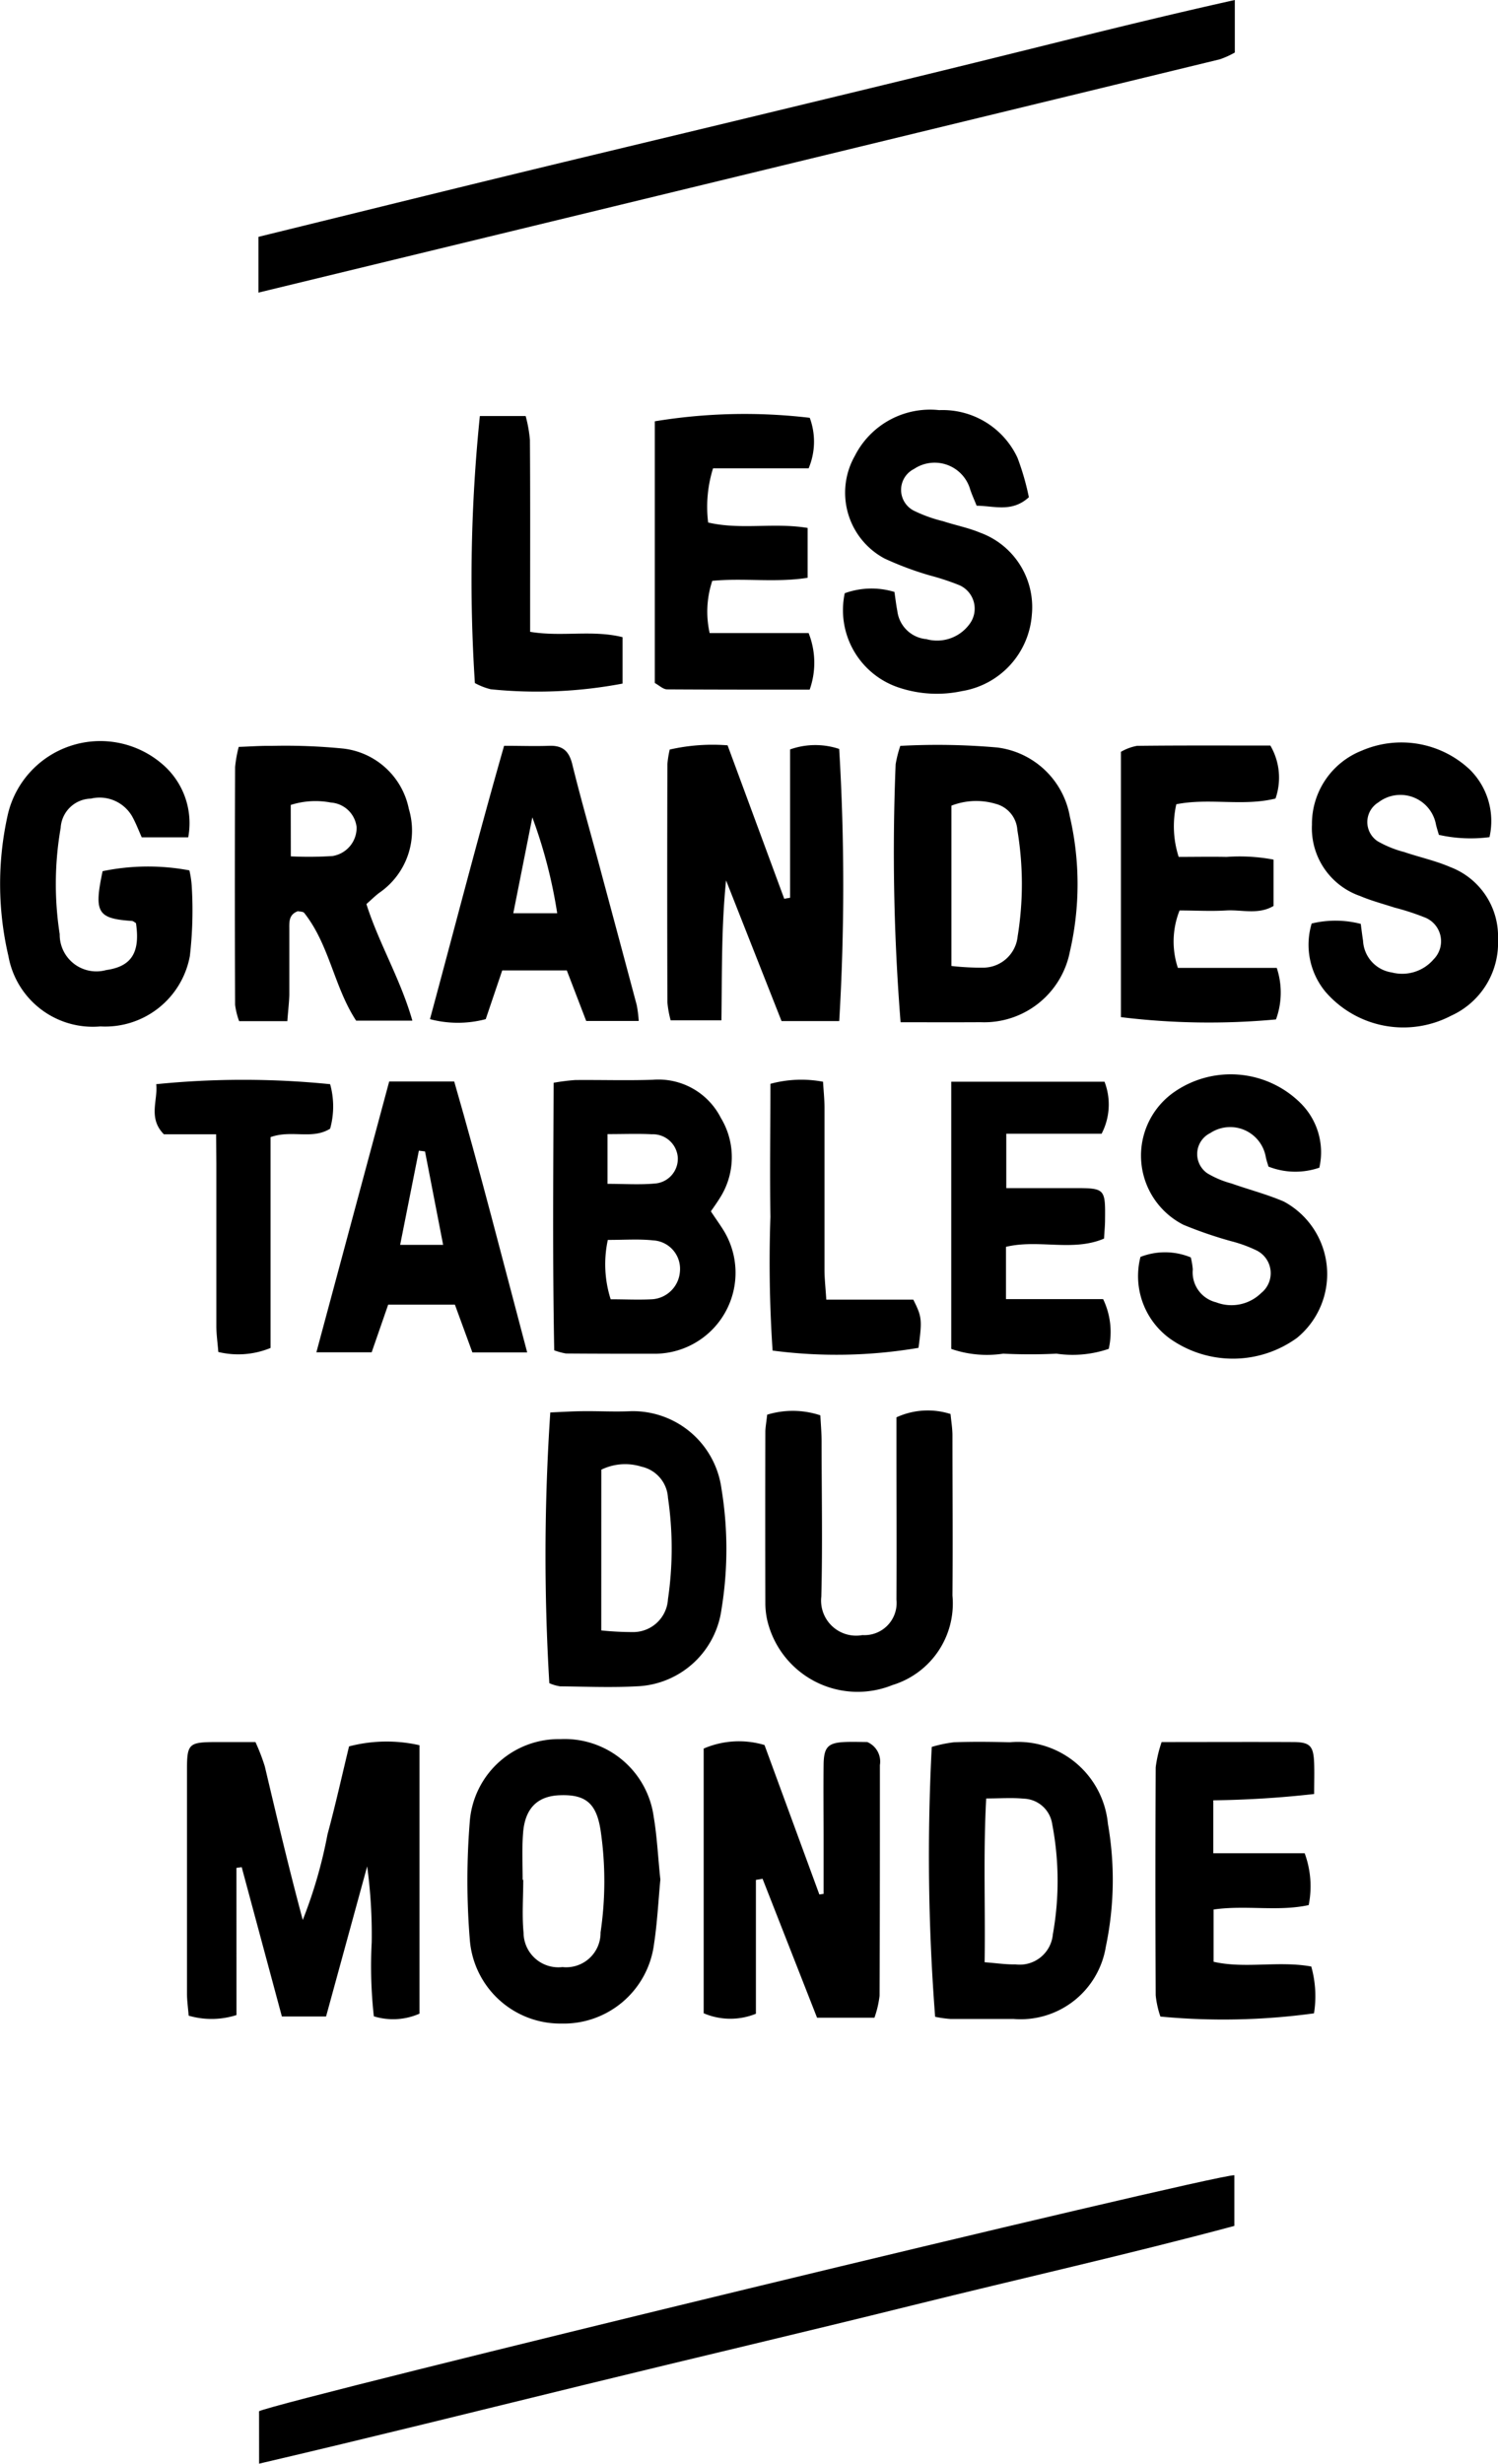
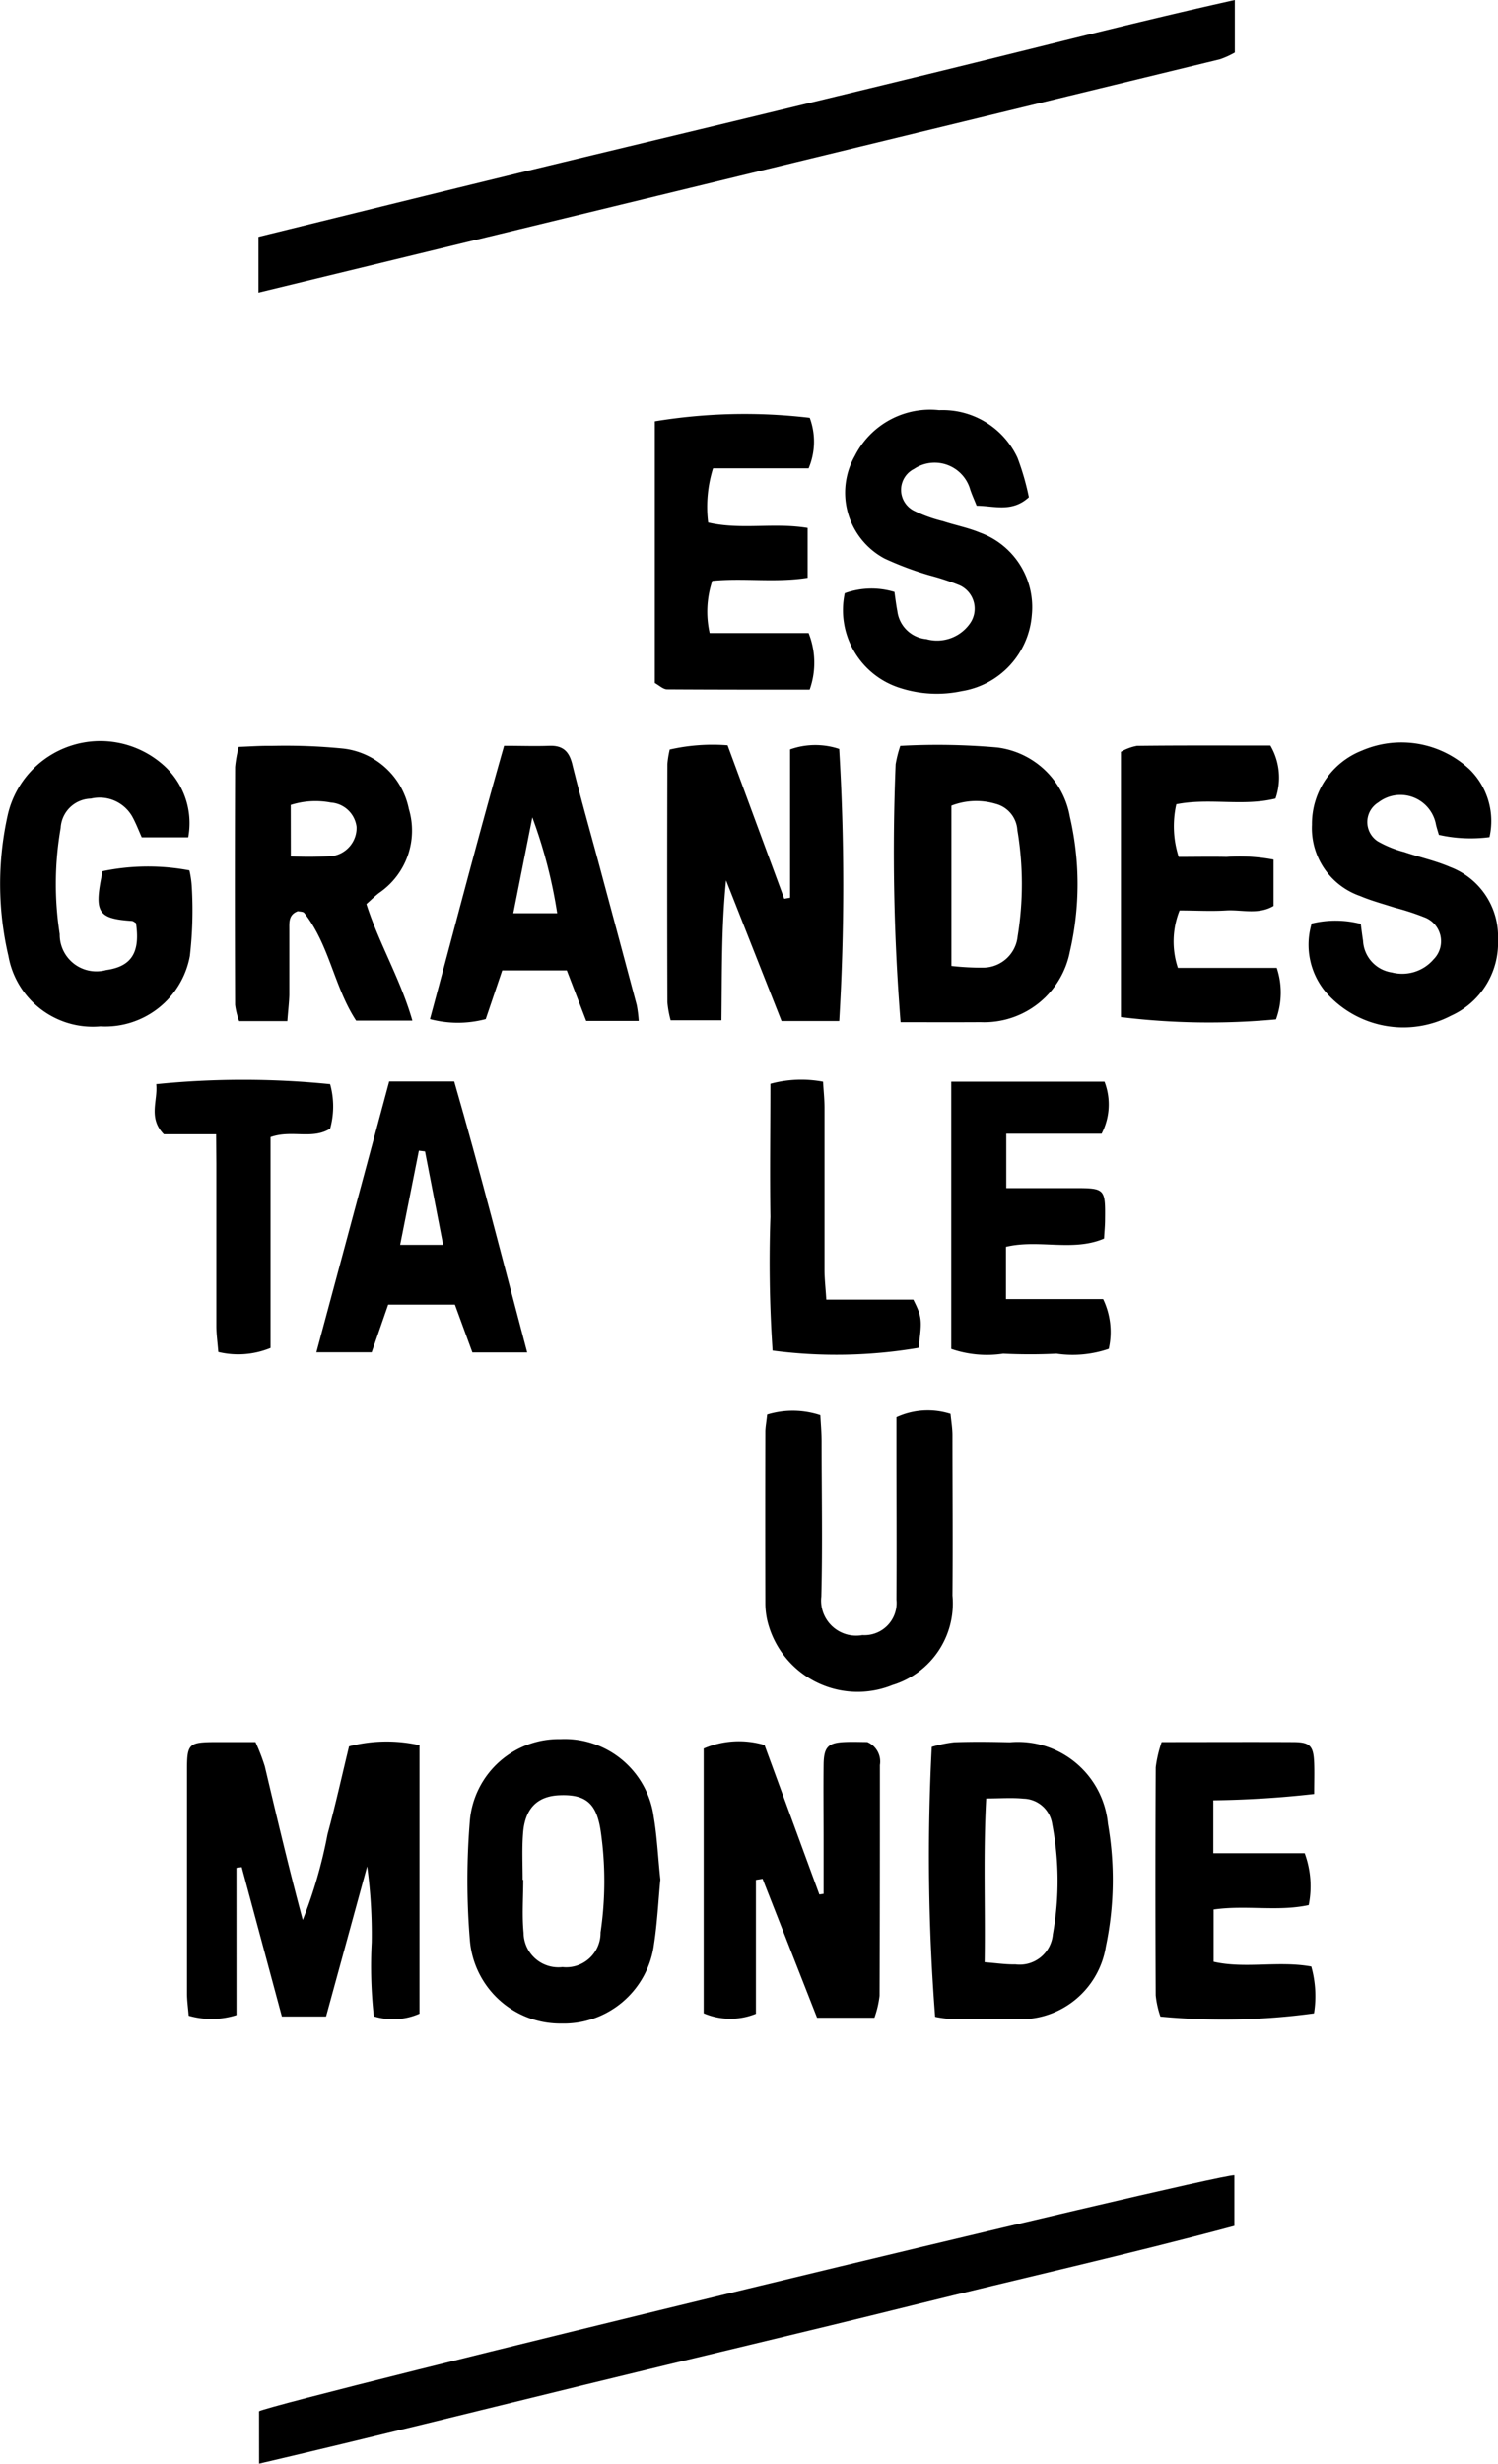
<svg xmlns="http://www.w3.org/2000/svg" id="Grande_tablée" data-name="Grande tablée" width="37.286" height="61.291" viewBox="0 0 37.286 61.291">
  <path id="Tracé_1410" data-name="Tracé 1410" d="M610.76-281.488v-1.387c2.038-.5,4.059-1,6.081-1.492s4.058-.976,6.087-1.466c2.008-.485,4.017-.968,6.023-1.463s4.03-1.009,6.111-1.471v1.307a2.14,2.14,0,0,1-.371.168C626.74-285.361,618.788-283.434,610.76-281.488Z" transform="translate(-604.327 288.767)" />
  <path id="Tracé_1411" data-name="Tracé 1411" d="M610.851,52.7c.577-.275,23.751-5.887,24.276-5.871v1.261c-2.634.706-5.33,1.31-8.01,1.975-2.707.672-5.424,1.307-8.133,1.97-2.685.656-5.367,1.324-8.132,1.97Z" transform="translate(-604.403 7.285)" />
  <path id="Tracé_1412" data-name="Tracé 1412" d="M600.946-13.281a2.041,2.041,0,0,1-1.19.015c-.016-.206-.042-.381-.042-.556q0-2.781,0-5.562c0-.642.047-.684.687-.689.32,0,.641,0,1.017,0a4.923,4.923,0,0,1,.234.608c.3,1.268.6,2.539.944,3.818a11.714,11.714,0,0,0,.617-2.134c.194-.714.354-1.437.535-2.184a3.691,3.691,0,0,1,1.753-.029v6.678a1.629,1.629,0,0,1-1.136.066,11.357,11.357,0,0,1-.053-1.841,12.566,12.566,0,0,0-.113-1.889l-1.023,3.734h-1.1l-1-3.715-.131.018Z" transform="translate(-595.06 63.411)" />
  <path id="Tracé_1413" data-name="Tracé 1413" d="M680.791-16.615v3.33a1.688,1.688,0,0,1-1.3-.012v-6.585a2.221,2.221,0,0,1,1.514-.088l1.365,3.718.106-.015v-1.35c0-.624-.007-1.249,0-1.873.007-.432.113-.536.528-.555.2-.009.4,0,.557,0a.528.528,0,0,1,.316.574c0,1.913,0,3.826-.008,5.739a2.475,2.475,0,0,1-.128.546h-1.428l-1.356-3.456Z" transform="translate(-661.976 63.382)" />
-   <path id="Tracé_1414" data-name="Tracé 1414" d="M656.276-115.46c-.043-2.212-.023-4.416-.015-6.656a5.136,5.136,0,0,1,.537-.068c.645-.006,1.29.015,1.934-.007a1.741,1.741,0,0,1,1.691.948,1.885,1.885,0,0,1-.033,2.007c-.062.1-.133.2-.215.318.1.153.206.3.3.448a2.015,2.015,0,0,1-1.672,3.095c-.745,0-1.491,0-2.236-.006A1.719,1.719,0,0,1,656.276-115.46Zm1.334-2.747a2.87,2.87,0,0,0,.071,1.477c.348,0,.687.017,1.024,0a.743.743,0,0,0,.7-.693.709.709,0,0,0-.671-.773C658.381-118.233,658.023-118.207,657.61-118.207Zm-.008-2.632v1.237c.417,0,.795.026,1.168-.007a.617.617,0,0,0,.582-.644.623.623,0,0,0-.647-.582C658.367-120.853,658.027-120.839,657.6-120.839Z" transform="translate(-642.481 149.053)" />
  <path id="Tracé_1415" data-name="Tracé 1415" d="M678.136-166.953H676.7l-1.381-3.5c-.118,1.162-.1,2.3-.115,3.481H673.94a2.516,2.516,0,0,1-.081-.448q-.009-2.962,0-5.925a2.406,2.406,0,0,1,.058-.363,4.8,4.8,0,0,1,1.44-.105l1.41,3.817.146-.025v-3.69a1.881,1.881,0,0,1,1.222-.012A57.05,57.05,0,0,1,678.136-166.953Z" transform="translate(-657.247 192.355)" />
  <path id="Tracé_1416" data-name="Tracé 1416" d="M608.416-166.875h-1.2a1.832,1.832,0,0,1-.1-.406q-.011-2.958,0-5.917a3.148,3.148,0,0,1,.09-.5c.295-.01.55-.03.806-.025a14.59,14.59,0,0,1,1.8.067,1.885,1.885,0,0,1,1.628,1.5,1.876,1.876,0,0,1-.733,2.086c-.111.083-.209.182-.323.282.311.98.847,1.861,1.144,2.9h-1.4c-.549-.836-.663-1.885-1.292-2.68-.029-.036-.111-.031-.158-.043-.236.088-.212.28-.213.459,0,.543,0,1.087,0,1.63C608.459-167.328,608.435-167.134,608.416-166.875Zm.087-4.1a9.125,9.125,0,0,0,1.037-.008.711.711,0,0,0,.6-.719.691.691,0,0,0-.639-.611,2.03,2.03,0,0,0-1,.059Z" transform="translate(-601.264 192.279)" />
  <path id="Tracé_1417" data-name="Tracé 1417" d="M714.364-19.915a3.261,3.261,0,0,1,.557-.116c.462-.017.925-.011,1.388,0a2.249,2.249,0,0,1,2.439,2.026,8.084,8.084,0,0,1-.051,3.058,2.149,2.149,0,0,1-2.294,1.8c-.523,0-1.046,0-1.569,0a2.894,2.894,0,0,1-.386-.054A52.036,52.036,0,0,1,714.364-19.915Zm1.316,5.357c.3.022.533.059.765.053a.828.828,0,0,0,.933-.748A7.509,7.509,0,0,0,717.361-18a.741.741,0,0,0-.712-.628c-.291-.028-.588-.005-.93-.005C715.644-17.254,715.7-15.958,715.68-14.558Z" transform="translate(-691.172 63.374)" />
  <path id="Tracé_1418" data-name="Tracé 1418" d="M709.011-166.94a53.45,53.45,0,0,1-.123-6.419,2.948,2.948,0,0,1,.116-.456,17.005,17.005,0,0,1,2.414.04,2.1,2.1,0,0,1,1.807,1.722,7.454,7.454,0,0,1,0,3.355,2.173,2.173,0,0,1-2.222,1.757C710.346-166.937,709.685-166.94,709.011-166.94Zm1.265-1.4a6.584,6.584,0,0,0,.791.042.865.865,0,0,0,.858-.78,8.1,8.1,0,0,0-.007-2.64.722.722,0,0,0-.542-.656,1.7,1.7,0,0,0-1.1.046Z" transform="translate(-686.595 192.371)" />
-   <path id="Tracé_1419" data-name="Tracé 1419" d="M655.166-64.327a53.172,53.172,0,0,1,.024-6.735c.254-.01.528-.028.8-.031.4-.005.806.019,1.206,0a2.225,2.225,0,0,1,2.255,1.93,9.264,9.264,0,0,1,0,3,2.214,2.214,0,0,1-2.027,1.91c-.661.04-1.327.012-1.99.005A1.05,1.05,0,0,1,655.166-64.327Zm1.293-1.312a7.716,7.716,0,0,0,.774.041.867.867,0,0,0,.886-.819,8.669,8.669,0,0,0,0-2.523.84.84,0,0,0-.659-.773,1.355,1.355,0,0,0-1,.075Z" transform="translate(-641.493 106.2)" />
  <path id="Tracé_1420" data-name="Tracé 1420" d="M575.548-172.024h-1.157c-.072-.159-.141-.343-.235-.514a.936.936,0,0,0-1.033-.448.771.771,0,0,0-.75.729,8.128,8.128,0,0,0-.024,2.643.913.913,0,0,0,1.159.892c.628-.088.849-.436.739-1.168-.034-.019-.067-.051-.1-.053-.86-.059-.949-.209-.73-1.238a5.561,5.561,0,0,1,2.16-.02,2.355,2.355,0,0,1,.058.385,9.917,9.917,0,0,1-.046,1.744,2.143,2.143,0,0,1-2.227,1.753,2.134,2.134,0,0,1-2.29-1.753,7.876,7.876,0,0,1-.011-3.533,2.364,2.364,0,0,1,3.831-1.249A1.93,1.93,0,0,1,575.548-172.024Z" transform="translate(-570.863 192.854)" />
-   <path id="Tracé_1421" data-name="Tracé 1421" d="M746.651-118.465a1.678,1.678,0,0,1,1.252.012,1.736,1.736,0,0,1,.05.3.766.766,0,0,0,.58.817,1.057,1.057,0,0,0,1.122-.23.632.632,0,0,0-.122-1.064,3.36,3.36,0,0,0-.619-.225,10.3,10.3,0,0,1-1.193-.409,1.929,1.929,0,0,1-.235-3.3,2.468,2.468,0,0,1,3.151.274,1.721,1.721,0,0,1,.466,1.605,1.831,1.831,0,0,1-1.266-.027c-.024-.084-.051-.158-.066-.234a.9.9,0,0,0-1.383-.6.581.581,0,0,0-.074,1,2.33,2.33,0,0,0,.6.253c.434.154.884.269,1.306.451a2.05,2.05,0,0,1,.326,3.392,2.716,2.716,0,0,1-3.157.021A1.921,1.921,0,0,1,746.651-118.465Z" transform="translate(-718.264 149.734)" />
  <path id="Tracé_1422" data-name="Tracé 1422" d="M777.343-171.914a3.619,3.619,0,0,1-1.26-.057c-.032-.112-.057-.186-.073-.261a.9.9,0,0,0-1.433-.546.572.572,0,0,0-.018.966,2.685,2.685,0,0,0,.663.269c.379.129.776.214,1.141.372a1.845,1.845,0,0,1,1.192,1.8,1.988,1.988,0,0,1-1.168,1.9,2.562,2.562,0,0,1-3.125-.594,1.836,1.836,0,0,1-.345-1.7,2.516,2.516,0,0,1,1.222.009c.02.152.036.287.057.421a.84.84,0,0,0,.715.787,1.03,1.03,0,0,0,1.041-.326.637.637,0,0,0-.231-1.047,6.158,6.158,0,0,0-.743-.241c-.286-.093-.579-.17-.854-.287a1.786,1.786,0,0,1-1.2-1.775,1.959,1.959,0,0,1,1.241-1.842,2.486,2.486,0,0,1,2.689.472A1.8,1.8,0,0,1,777.343-171.914Z" transform="translate(-740.269 192.74)" />
  <path id="Tracé_1423" data-name="Tracé 1423" d="M647.8-16.995c-.051.535-.077,1.077-.159,1.611a2.265,2.265,0,0,1-2.3,1.972,2.259,2.259,0,0,1-2.282-2.06,18.177,18.177,0,0,1,0-3,2.221,2.221,0,0,1,2.254-2.016,2.237,2.237,0,0,1,2.321,1.933C647.72-18.048,647.742-17.525,647.8-16.995Zm-3.423.007h.01c0,.44-.034.883.008,1.319a.866.866,0,0,0,.968.852.855.855,0,0,0,.948-.861,8.686,8.686,0,0,0,.005-2.514c-.1-.685-.359-.925-1.017-.9-.566.019-.879.334-.918.967C644.353-17.749,644.372-17.368,644.372-16.988Z" transform="translate(-631.363 63.753)" />
  <path id="Tracé_1424" data-name="Tracé 1424" d="M705.727-223.348c-.421.384-.858.215-1.3.211-.059-.149-.117-.274-.159-.4a.921.921,0,0,0-1.4-.514.581.581,0,0,0-.007,1.036,3.536,3.536,0,0,0,.733.264c.305.1.624.161.918.284a1.971,1.971,0,0,1,1.289,2.042,2.079,2.079,0,0,1-1.74,1.9,2.983,2.983,0,0,1-1.55-.081,2.029,2.029,0,0,1-1.367-2.354,1.966,1.966,0,0,1,1.237-.032c.025.168.042.322.072.474a.8.8,0,0,0,.723.7,1,1,0,0,0,1.073-.373.638.638,0,0,0-.252-.969,6.261,6.261,0,0,0-.74-.244,7.915,7.915,0,0,1-1.123-.42,1.856,1.856,0,0,1-.739-2.552,2.1,2.1,0,0,1,2.1-1.139,2.055,2.055,0,0,1,1.949,1.186A6.363,6.363,0,0,1,705.727-223.348Z" transform="translate(-680.118 235.718)" />
  <path id="Tracé_1425" data-name="Tracé 1425" d="M689.054-71.038a2.176,2.176,0,0,1,1.324.016c.011.217.03.431.031.646,0,1.288.026,2.576-.007,3.863a.872.872,0,0,0,1.023.958.8.8,0,0,0,.847-.882c.008-1.288,0-2.576,0-3.863v-.672a1.863,1.863,0,0,1,1.346-.083c.018.185.048.358.048.532,0,1.328.011,2.656,0,3.984a2.12,2.12,0,0,1-1.493,2.227,2.311,2.311,0,0,1-3.117-1.613,1.954,1.954,0,0,1-.047-.417q-.005-2.143,0-4.286C689.013-70.745,689.036-70.863,689.054-71.038Z" transform="translate(-669.959 106.232)" />
  <path id="Tracé_1426" data-name="Tracé 1426" d="M749.4-20.015c1.17,0,2.216-.005,3.261,0,.437,0,.519.094.535.534.008.237,0,.475,0,.758a24.873,24.873,0,0,1-2.511.157v1.317h2.275a2.388,2.388,0,0,1,.1,1.29c-.773.167-1.56-.006-2.367.11v1.3c.784.179,1.613-.03,2.431.118a2.722,2.722,0,0,1,.068,1.165,16.621,16.621,0,0,1-3.823.08,2.373,2.373,0,0,1-.117-.527q-.014-2.837,0-5.673A3.058,3.058,0,0,1,749.4-20.015Z" transform="translate(-720.486 63.353)" />
  <path id="Tracé_1427" data-name="Tracé 1427" d="M675.738-222.06v1.24c-.8.126-1.582,0-2.373.076a2.429,2.429,0,0,0-.065,1.3h2.463a2,2,0,0,1,.026,1.407c-1.187,0-2.367,0-3.547-.007-.1,0-.2-.1-.308-.159v-6.51a13.769,13.769,0,0,1,3.857-.087,1.708,1.708,0,0,1-.028,1.257h-2.379a3.212,3.212,0,0,0-.122,1.348C674.084-222.005,674.894-222.2,675.738-222.06Z" transform="translate(-655.636 235.194)" />
  <path id="Tracé_1428" data-name="Tracé 1428" d="M743.9-166.984v-6.6a1.241,1.241,0,0,1,.4-.149c1.1-.013,2.209-.007,3.32-.007a1.584,1.584,0,0,1,.128,1.318c-.814.2-1.647-.021-2.469.142a2.487,2.487,0,0,0,.059,1.31c.4,0,.794-.008,1.192,0a4.53,4.53,0,0,1,1.169.067v1.153c-.379.224-.789.089-1.178.112s-.761,0-1.161,0a2.087,2.087,0,0,0-.042,1.429h2.461a1.946,1.946,0,0,1-.019,1.282A18.027,18.027,0,0,1,743.9-166.984Z" transform="translate(-716 192.288)" />
  <path id="Tracé_1429" data-name="Tracé 1429" d="M717.7-121.9h3.815a1.573,1.573,0,0,1-.073,1.294h-2.372v1.352h1.692c.763,0,.775.012.766.785,0,.139-.014.278-.025.471-.778.332-1.623.01-2.441.205v1.3h2.418a1.892,1.892,0,0,1,.14,1.238,2.771,2.771,0,0,1-1.3.12c-.442.022-.886.021-1.328,0a2.725,2.725,0,0,1-1.292-.118Z" transform="translate(-694.023 148.811)" />
  <path id="Tracé_1430" data-name="Tracé 1430" d="M640.631-168.165h-1.607l-.411,1.213a2.711,2.711,0,0,1-1.388,0c.619-2.288,1.2-4.546,1.845-6.8.436,0,.776.013,1.116,0s.5.127.582.462c.23.934.5,1.86.746,2.79q.431,1.6.858,3.2a3.087,3.087,0,0,1,.049.393h-1.307Zm-.239-1.421a12.209,12.209,0,0,0-.619-2.386l-.474,2.386Z" transform="translate(-626.523 192.306)" />
  <path id="Tracé_1431" data-name="Tracé 1431" d="M624.953-115.2h-1.364l-.435-1.188h-1.661l-.411,1.185h-1.376l1.812-6.736h1.619C623.775-119.734,624.344-117.494,624.953-115.2Zm-2.543-5-.153-.019-.466,2.343h1.07Z" transform="translate(-611.831 148.845)" />
-   <path id="Tracé_1432" data-name="Tracé 1432" d="M643.94-224.584h1.14a3.383,3.383,0,0,1,.106.594c.01,1.369.005,2.739.005,4.109v.665c.792.132,1.542-.055,2.3.133v1.155a11.388,11.388,0,0,1-3.281.141,1.657,1.657,0,0,1-.394-.154A39.861,39.861,0,0,1,643.94-224.584Z" transform="translate(-631.996 234.934)" />
  <path id="Tracé_1433" data-name="Tracé 1433" d="M596.26-120.815h-1.3c-.4-.405-.144-.846-.191-1.246a21.631,21.631,0,0,1,4.329,0,2.061,2.061,0,0,1,0,1.107c-.447.279-.958.022-1.483.21v5.245a2.115,2.115,0,0,1-1.3.1c-.017-.219-.048-.43-.049-.64,0-1.349,0-2.7,0-4.047Z" transform="translate(-590.881 149.033)" />
  <path id="Tracé_1434" data-name="Tracé 1434" d="M691.09-116.719h2.165c.216.429.223.5.13,1.2a12.183,12.183,0,0,1-3.632.068,32.889,32.889,0,0,1-.054-3.327c-.016-1.1,0-2.2,0-3.309a2.932,2.932,0,0,1,1.31-.052c.013.222.036.434.036.647,0,1.348,0,2.7,0,4.045C691.046-117.234,691.071-117.019,691.09-116.719Z" transform="translate(-670.523 149.05)" />
</svg>